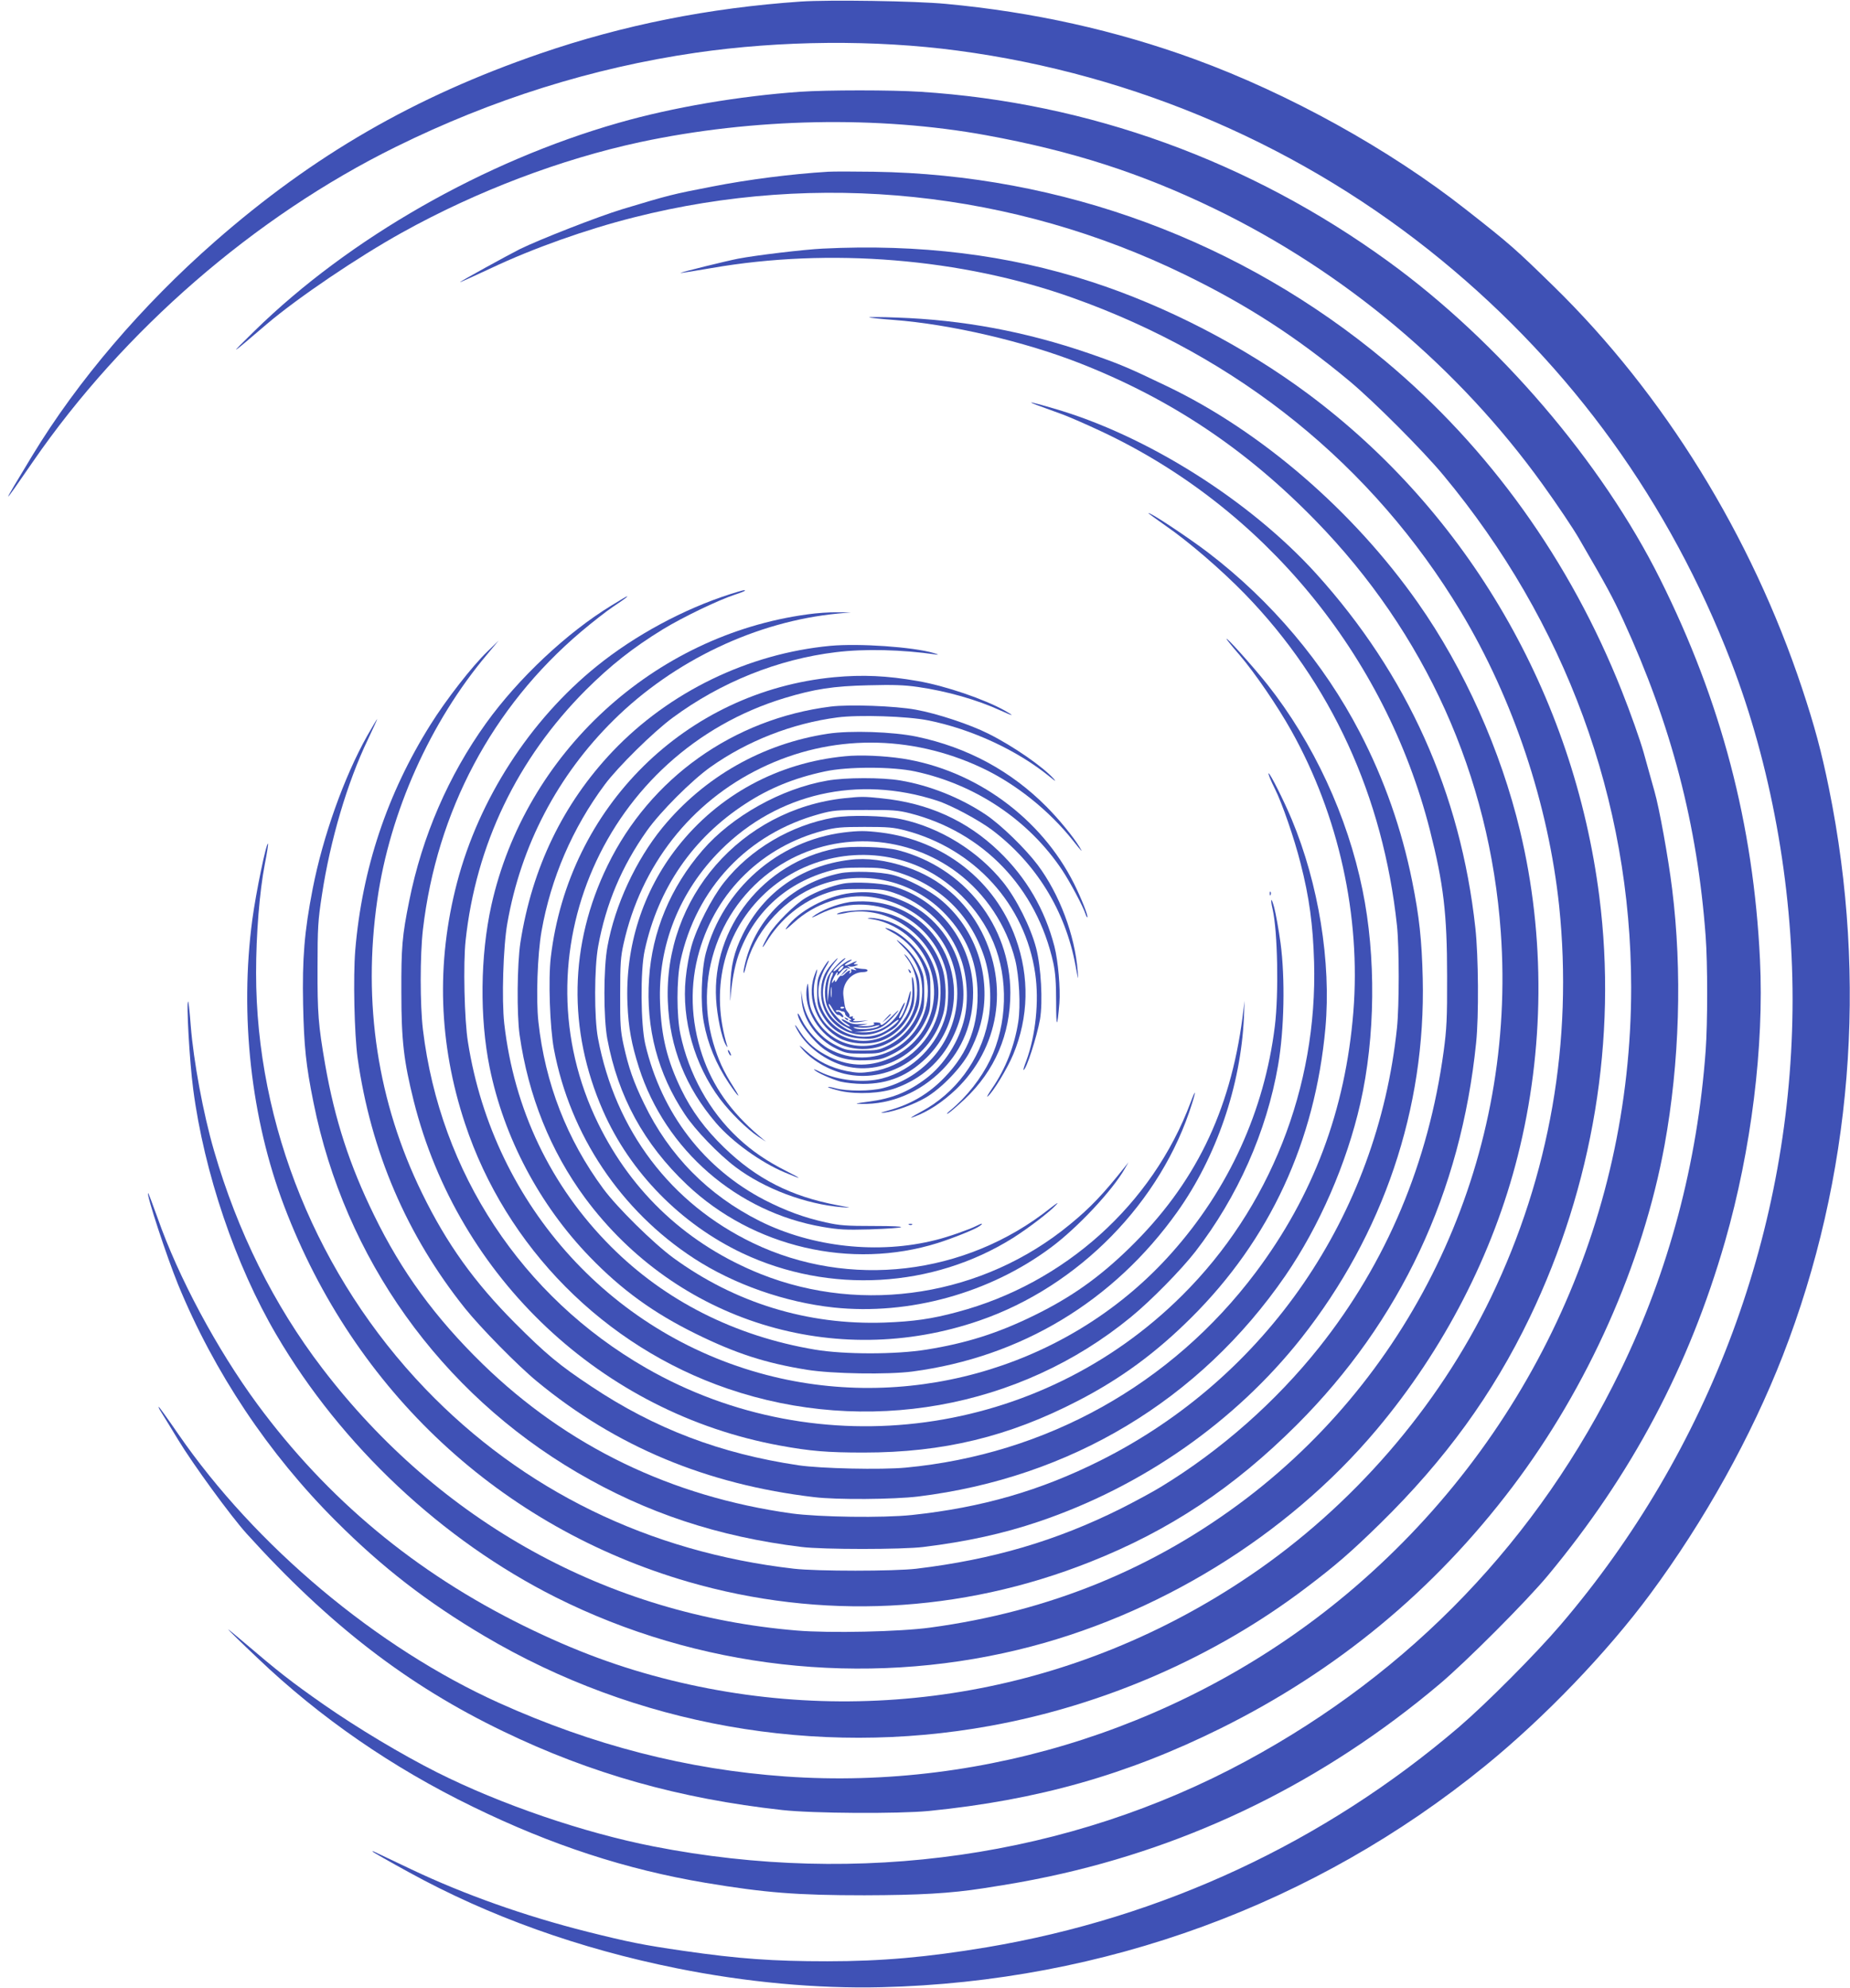
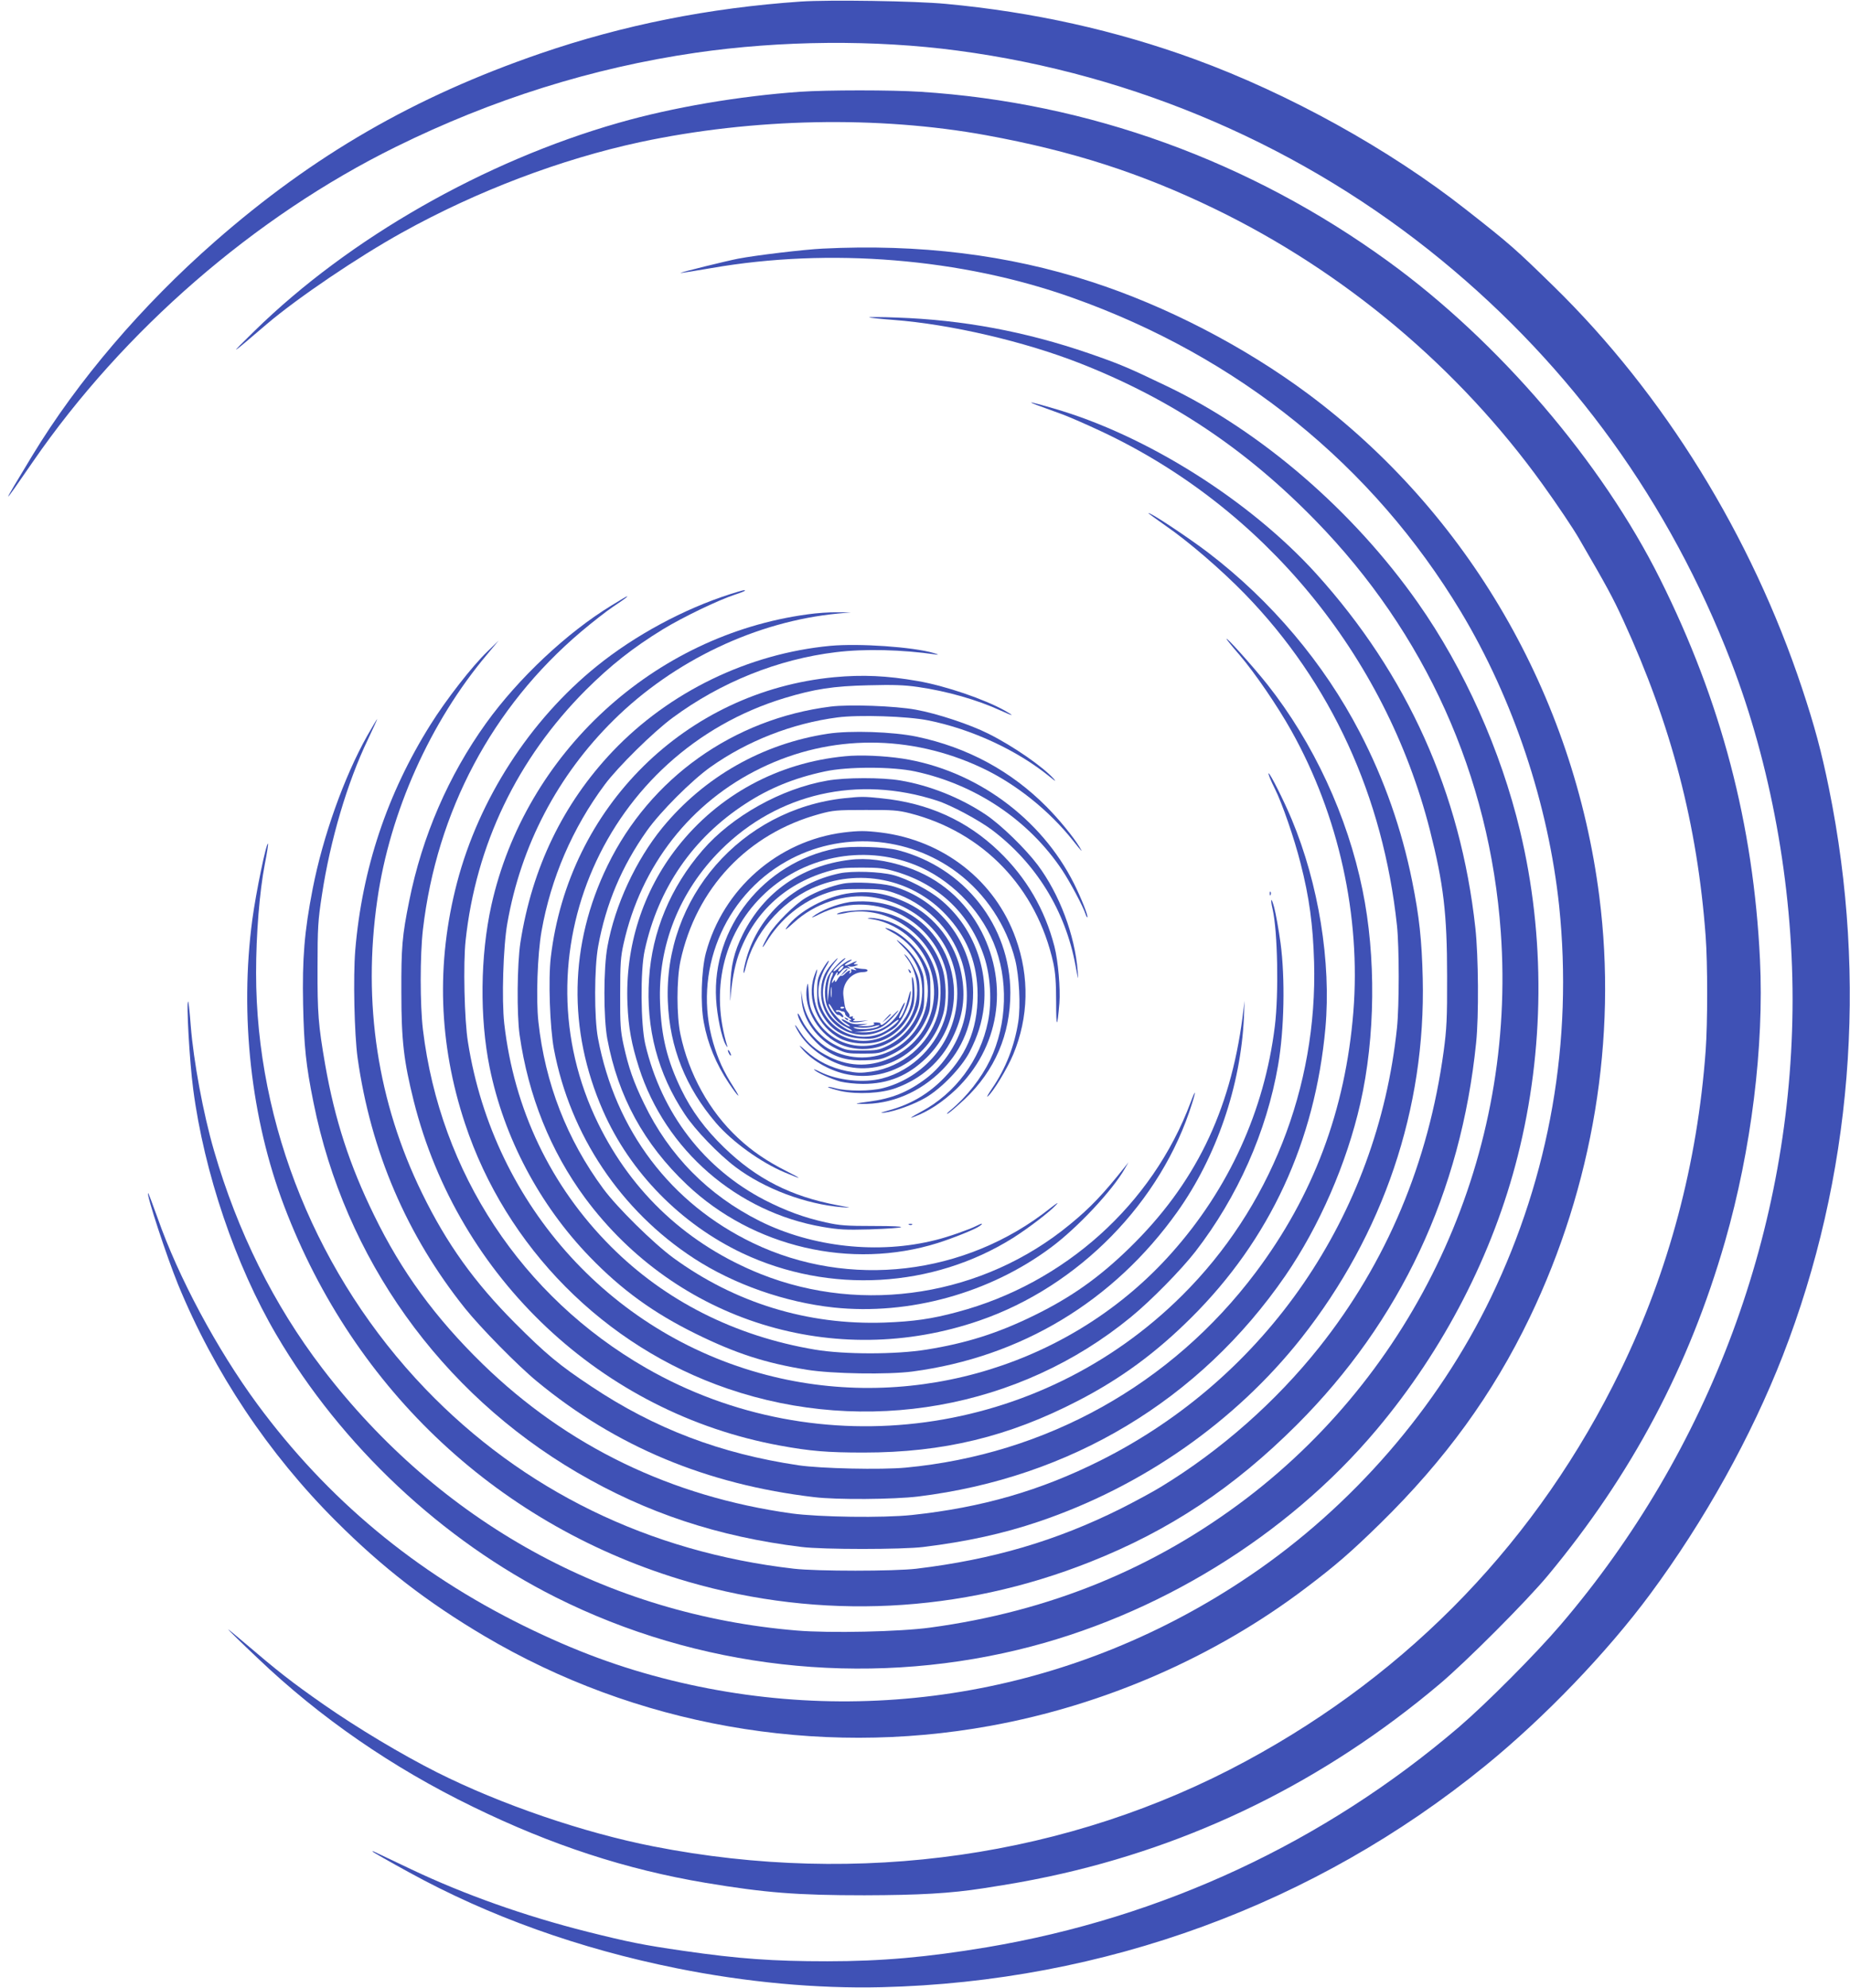
<svg xmlns="http://www.w3.org/2000/svg" version="1.0" width="1192pt" height="1280pt" viewBox="0 0 1192 1280" preserveAspectRatio="xMidYMid meet">
  <g transform="translate(0,1280) scale(0.1,-0.1)" fill="#3f51b5" stroke="none">
    <path d="M5160 12790 c-593 -41 -1144 -151 -1680 -335 -811 -279 -1460 -654 -2096 -1211 -469 -411 -883 -895 -1176 -1378 -208 -343 -207 -346 5 -38 583 845 1428 1578 2337 2026 620 306 1266 509 1931 606 549 80 1157 85 1689 14 1147 -152 2233 -622 3121 -1352 839 -689 1467 -1559 1863 -2584 255 -661 396 -1434 396 -2173 0 -1471 -532 -2904 -1496 -4030 -161 -188 -477 -505 -654 -657 -868 -742 -1911 -1228 -3043 -1418 -384 -64 -676 -90 -1027 -90 -351 0 -573 16 -925 67 -264 38 -356 57 -620 123 -405 102 -791 239 -1135 402 -129 61 -238 113 -242 115 -5 2 -8 2 -8 0 0 -3 107 -64 237 -135 515 -283 1096 -491 1723 -617 446 -90 903 -132 1320 -122 1434 35 2793 533 3890 1426 380 309 784 729 1063 1106 350 473 651 1014 854 1535 446 1146 549 2417 297 3655 -48 236 -93 402 -173 643 -327 983 -890 1894 -1600 2588 -248 242 -280 271 -566 495 -492 387 -1140 746 -1748 968 -507 185 -1041 304 -1602 356 -199 19 -754 27 -935 15z" />
    <path d="M5155 12209 c-394 -28 -819 -100 -1169 -200 -866 -247 -1736 -743 -2346 -1340 -173 -169 -165 -165 79 44 199 169 586 431 871 589 482 268 1024 473 1535 583 727 155 1535 171 2230 44 552 -101 995 -243 1470 -473 837 -405 1574 -1024 2115 -1776 93 -129 199 -287 235 -350 178 -306 216 -376 284 -524 310 -674 478 -1318 531 -2036 13 -175 13 -557 0 -735 -53 -727 -238 -1422 -549 -2061 -528 -1085 -1348 -1940 -2411 -2514 -1141 -617 -2493 -811 -3821 -550 -449 88 -982 270 -1394 477 -230 116 -510 284 -726 434 -216 151 -296 214 -528 412 -50 43 -91 76 -91 74 0 -2 84 -85 188 -183 402 -384 870 -707 1389 -959 506 -247 987 -404 1500 -490 385 -64 588 -80 1023 -80 353 1 552 12 765 45 198 31 277 45 425 76 927 198 1772 613 2512 1236 173 145 565 538 702 703 541 651 909 1345 1141 2151 169 589 252 1256 225 1814 -42 873 -250 1663 -643 2450 -376 754 -1041 1531 -1753 2047 -890 646 -1929 1023 -3014 1092 -188 12 -597 12 -775 0z" />
-     <path d="M5335 11694 c-233 -14 -515 -50 -744 -95 -264 -51 -275 -54 -581 -146 -155 -47 -534 -195 -662 -258 -77 -39 -387 -209 -384 -212 1 -2 92 40 202 91 266 126 612 249 918 326 1188 301 2443 171 3551 -369 400 -195 716 -399 1060 -685 156 -130 473 -447 605 -606 787 -946 1209 -2095 1210 -3297 1 -1509 -668 -2935 -1835 -3910 -1003 -837 -2318 -1264 -3613 -1173 -635 45 -1241 201 -1847 474 -787 355 -1569 1010 -2067 1732 -66 96 -122 174 -125 174 -3 0 1 -10 9 -23 8 -12 60 -97 116 -189 95 -157 339 -491 440 -603 532 -588 1038 -978 1654 -1274 565 -273 1137 -434 1798 -507 195 -22 750 -25 945 -6 701 70 1277 233 1880 532 751 372 1376 889 1880 1555 486 642 840 1436 980 2200 97 531 115 1121 49 1650 -24 197 -83 523 -114 630 -15 55 -47 166 -69 247 -23 82 -87 262 -142 400 -332 837 -854 1564 -1523 2123 -925 772 -2084 1201 -3296 1219 -129 2 -262 2 -295 0z" />
    <path d="M5300 11199 c-120 -6 -425 -42 -545 -65 -68 -13 -374 -88 -371 -92 2 -1 93 13 202 32 758 132 1610 63 2323 -191 1071 -380 1935 -1078 2504 -2023 338 -563 564 -1241 633 -1895 90 -870 -60 -1731 -439 -2519 -343 -711 -894 -1347 -1557 -1795 -1104 -747 -2444 -988 -3728 -671 -327 81 -617 188 -947 350 -700 345 -1266 816 -1718 1429 -259 352 -508 816 -642 1199 -32 89 -59 161 -61 159 -11 -11 119 -406 193 -588 233 -567 584 -1092 1017 -1524 300 -300 588 -522 956 -740 974 -576 2139 -783 3260 -579 738 134 1448 444 2035 889 192 145 291 231 479 415 418 410 724 831 962 1325 408 849 565 1799 449 2710 -165 1298 -845 2471 -1879 3240 -411 305 -913 565 -1396 721 -534 174 -1108 244 -1730 213z" />
    <path d="M5600 10756 c3 -2 73 -10 155 -16 371 -28 850 -140 1210 -282 583 -230 1063 -551 1510 -1009 709 -726 1123 -1645 1195 -2652 101 -1415 -516 -2790 -1637 -3645 -594 -452 -1270 -729 -2038 -833 -196 -27 -650 -37 -862 -19 -1217 101 -2300 699 -3056 1688 -313 409 -547 881 -698 1402 -70 240 -132 578 -150 805 -6 83 -14 152 -16 155 -14 14 8 -387 32 -565 70 -535 272 -1132 536 -1581 418 -713 1067 -1322 1800 -1690 914 -458 1980 -579 2979 -338 890 214 1734 732 2311 1419 432 514 749 1129 908 1760 173 685 178 1416 15 2095 -124 517 -359 1043 -658 1468 -416 592 -1009 1104 -1617 1395 -248 119 -304 143 -504 212 -408 140 -809 215 -1235 230 -102 4 -183 4 -180 1z" />
    <path d="M6685 10190 c28 -10 91 -33 140 -51 50 -17 171 -70 269 -116 1047 -490 1831 -1439 2119 -2568 88 -346 111 -539 111 -940 1 -276 -3 -342 -22 -484 -98 -720 -368 -1361 -802 -1907 -281 -353 -637 -666 -1020 -899 -52 -32 -169 -95 -260 -141 -416 -207 -825 -327 -1315 -386 -143 -17 -643 -17 -790 0 -932 107 -1746 504 -2375 1159 -693 722 -1090 1696 -1090 2677 0 251 22 522 56 700 14 70 23 130 21 133 -11 10 -78 -316 -101 -487 -83 -617 -9 -1285 205 -1847 453 -1193 1395 -2068 2602 -2419 856 -248 1756 -204 2592 128 510 202 924 477 1331 883 668 668 1057 1496 1155 2460 18 173 15 559 -5 740 -95 868 -438 1631 -1025 2280 -429 473 -1096 893 -1693 1065 -147 43 -182 50 -103 20z" />
    <path d="M7400 9495 c0 -2 50 -38 111 -81 149 -103 357 -282 510 -439 555 -571 891 -1302 980 -2135 15 -140 15 -517 0 -660 -127 -1208 -841 -2249 -1910 -2785 -389 -195 -765 -303 -1214 -351 -187 -20 -600 -14 -777 10 -774 108 -1445 432 -1989 961 -306 298 -524 596 -701 960 -158 322 -253 616 -315 970 -44 255 -50 328 -49 625 0 258 3 302 28 465 53 352 164 728 297 1004 32 68 59 126 59 130 0 3 -29 -46 -65 -109 -148 -264 -284 -645 -350 -982 -54 -277 -68 -450 -62 -748 6 -270 18 -388 67 -630 201 -1003 817 -1866 1700 -2383 445 -260 906 -413 1445 -479 135 -17 649 -17 785 0 277 34 515 86 742 163 667 225 1265 642 1692 1181 529 670 803 1478 783 2318 -6 247 -22 397 -68 625 -67 334 -180 657 -338 960 -231 444 -569 845 -976 1156 -127 97 -385 268 -385 254z" />
    <path d="M4705 8974 c-298 -95 -614 -265 -860 -464 -431 -348 -759 -856 -900 -1393 -136 -519 -119 -1039 51 -1552 264 -797 897 -1436 1694 -1708 890 -304 1877 -129 2596 461 130 106 324 304 416 422 272 352 459 772 533 1200 40 230 46 561 16 786 -12 88 -31 192 -41 230 -19 71 -27 62 -10 -12 32 -141 40 -543 14 -753 -67 -543 -296 -1047 -667 -1462 -633 -710 -1631 -1019 -2561 -795 -1030 248 -1804 1095 -1971 2156 -23 141 -31 507 -15 653 66 616 333 1171 774 1613 162 161 304 273 498 392 128 78 353 186 461 222 37 12 67 24 67 26 0 7 -12 4 -95 -22z" />
    <path d="M3940 8901 c-287 -175 -600 -469 -808 -758 -243 -338 -412 -730 -495 -1143 -46 -227 -52 -301 -51 -590 0 -312 16 -445 80 -701 286 -1138 1211 -2008 2359 -2218 196 -36 306 -45 540 -45 512 0 934 102 1382 334 275 142 502 309 729 535 506 503 797 1132 864 1865 38 424 -44 929 -217 1343 -49 118 -139 297 -149 297 -5 0 12 -43 41 -101 45 -89 124 -316 165 -479 56 -217 80 -397 87 -635 23 -807 -286 -1587 -850 -2147 -920 -915 -2340 -1107 -3455 -467 -799 459 -1326 1257 -1437 2179 -19 161 -19 477 0 644 89 761 446 1433 1019 1918 71 60 163 132 205 160 75 50 99 68 91 68 -3 0 -48 -27 -100 -59z" />
    <path d="M5205 8844 c-994 -134 -1821 -895 -2039 -1874 -72 -325 -76 -725 -11 -1045 92 -451 321 -884 645 -1219 206 -213 412 -362 685 -496 254 -125 447 -188 715 -231 161 -26 522 -32 680 -11 699 93 1295 452 1705 1027 253 355 410 814 430 1255 l4 105 -13 -105 c-80 -611 -308 -1076 -727 -1485 -198 -193 -379 -321 -624 -440 -230 -112 -430 -175 -685 -216 -198 -32 -531 -32 -720 0 -515 87 -965 314 -1315 665 -387 388 -623 882 -686 1435 -17 154 -7 494 20 646 88 502 324 951 684 1307 389 385 922 637 1447 687 l85 8 -90 0 c-49 1 -135 -5 -190 -13z" />
    <path d="M7904 8683 c4 -7 40 -52 82 -100 100 -117 245 -329 334 -488 306 -546 449 -1196 400 -1811 -51 -633 -258 -1184 -630 -1679 -542 -721 -1350 -1171 -2254 -1256 -159 -15 -549 -6 -691 15 -504 75 -927 236 -1335 508 -207 137 -292 208 -491 407 -263 264 -440 511 -599 836 -287 586 -385 1226 -289 1890 81 565 341 1146 707 1580 l75 90 -72 -70 c-98 -94 -267 -311 -367 -471 -279 -444 -441 -929 -485 -1453 -14 -173 -6 -538 15 -693 85 -603 317 -1144 692 -1613 102 -127 341 -370 464 -471 508 -419 1092 -663 1785 -745 145 -18 513 -15 671 4 982 121 1814 621 2366 1422 219 319 395 723 483 1110 97 426 102 946 14 1374 -97 476 -316 947 -613 1323 -93 117 -279 324 -262 291z" />
    <path d="M5350 8641 c-529 -50 -1037 -296 -1402 -679 -320 -337 -520 -751 -595 -1232 -21 -139 -24 -460 -5 -595 56 -392 199 -748 422 -1050 588 -794 1608 -1111 2541 -789 640 220 1173 765 1370 1399 28 88 22 91 -10 5 -246 -657 -813 -1166 -1503 -1349 -166 -45 -283 -61 -469 -68 -495 -17 -962 126 -1361 417 -127 93 -362 324 -451 445 -234 317 -375 679 -418 1075 -16 146 -6 434 20 582 60 342 200 667 408 946 85 114 312 338 437 430 310 229 679 377 1051 422 186 23 425 17 647 -15 20 -3 13 1 -17 10 -134 39 -478 63 -665 46z" />
    <path d="M5375 8439 c-957 -91 -1712 -837 -1826 -1803 -17 -143 -6 -452 20 -592 104 -552 431 -1041 903 -1348 257 -167 585 -282 900 -316 485 -51 1004 92 1400 387 171 127 396 367 476 508 l23 40 -23 -29 c-139 -175 -221 -262 -353 -370 -557 -460 -1330 -584 -1992 -321 -468 187 -828 519 -1049 970 -530 1082 43 2389 1202 2740 192 58 314 77 541 82 157 4 229 2 318 -11 187 -27 380 -82 533 -152 81 -37 93 -38 28 -1 -134 75 -384 160 -561 191 -201 35 -355 42 -540 25z" />
    <path d="M5353 8250 c-628 -79 -1164 -461 -1438 -1023 -248 -508 -258 -1059 -30 -1579 174 -397 502 -731 900 -919 559 -263 1225 -225 1742 99 98 62 236 167 278 213 20 21 6 13 -40 -23 -545 -432 -1294 -520 -1913 -223 -531 255 -887 725 -999 1319 -25 132 -24 455 1 591 50 275 152 516 314 745 86 122 290 326 412 412 236 167 525 280 816 318 136 18 451 8 584 -19 281 -56 576 -193 785 -364 34 -28 42 -32 25 -13 -68 77 -261 211 -421 291 -117 59 -330 130 -469 155 -131 24 -426 35 -547 20z" />
    <path d="M5334 8075 c-421 -64 -797 -278 -1066 -605 -170 -208 -306 -499 -354 -765 -26 -139 -26 -460 -1 -595 69 -371 237 -678 513 -939 426 -403 1058 -550 1615 -376 98 31 241 88 270 109 29 20 17 21 -21 1 -43 -22 -185 -72 -260 -90 -369 -94 -796 -47 -1135 122 -333 167 -584 422 -745 756 -69 142 -100 232 -132 377 -20 92 -23 132 -22 330 0 195 3 238 22 323 112 503 432 912 887 1132 448 217 960 217 1422 0 217 -102 433 -274 588 -470 57 -72 65 -79 41 -40 -41 67 -130 176 -211 258 -230 232 -511 384 -838 453 -153 32 -429 41 -573 19z" />
    <path d="M5445 7930 c-432 -41 -816 -249 -1080 -585 -224 -285 -338 -642 -322 -1010 6 -153 26 -259 74 -410 170 -531 633 -932 1184 -1026 106 -18 149 -20 299 -16 258 9 278 22 33 22 -181 0 -221 3 -312 23 -143 32 -256 74 -392 143 -392 203 -665 557 -771 1003 -30 127 -33 476 -4 606 87 400 310 724 649 944 153 100 314 166 511 208 146 32 436 32 583 0 390 -84 733 -314 948 -637 51 -77 134 -233 150 -283 4 -13 9 -21 11 -19 7 7 -39 123 -86 217 -212 423 -636 732 -1105 805 -120 18 -272 25 -370 15z" />
    <path d="M5330 7773 c-295 -51 -614 -229 -803 -448 -207 -239 -326 -525 -345 -828 -21 -319 56 -611 230 -872 68 -103 219 -259 328 -341 185 -139 451 -239 685 -258 66 -5 65 -5 -30 13 -298 56 -522 170 -730 372 -122 118 -209 236 -276 374 -90 186 -128 339 -136 555 -15 369 124 719 391 986 367 366 884 484 1394 318 90 -29 267 -124 353 -188 285 -215 474 -521 539 -875 18 -96 19 -100 14 -36 -18 233 -118 498 -258 685 -80 106 -237 259 -336 325 -162 108 -359 187 -549 219 -118 20 -354 20 -471 -1z" />
    <path d="M5443 7660 c-669 -71 -1167 -643 -1140 -1310 12 -296 114 -552 311 -782 104 -121 289 -254 442 -318 115 -48 118 -46 14 7 -129 65 -224 130 -315 215 -184 171 -317 411 -371 668 -25 117 -25 353 0 470 101 470 433 822 896 948 87 24 112 26 295 26 174 1 211 -2 287 -21 474 -121 818 -480 925 -965 13 -62 18 -125 18 -253 0 -169 7 -171 21 -5 7 94 -8 271 -32 365 -62 239 -180 442 -358 613 -206 198 -456 311 -755 341 -113 12 -131 12 -238 1z" />
-     <path d="M5372 7535 c-276 -49 -538 -203 -708 -419 -78 -99 -175 -288 -209 -410 -14 -49 -31 -142 -37 -207 -27 -265 57 -558 221 -776 67 -89 174 -194 247 -243 l49 -32 -45 38 c-183 156 -298 320 -365 518 -76 226 -82 455 -19 672 111 385 408 673 799 775 78 20 114 24 265 24 152 0 187 -3 264 -23 446 -118 772 -477 836 -921 26 -177 3 -400 -58 -564 -12 -31 -20 -57 -17 -57 17 0 86 213 106 326 19 113 7 337 -25 459 -35 134 -126 316 -212 423 -162 202 -408 354 -659 407 -110 23 -328 28 -433 10z" />
    <path d="M5435 7439 c-423 -54 -776 -363 -887 -776 -29 -112 -36 -328 -13 -448 25 -137 79 -267 161 -390 61 -91 86 -112 30 -25 -65 102 -99 177 -131 286 -131 451 65 938 472 1167 347 196 783 167 1102 -73 183 -138 316 -340 372 -561 26 -105 36 -297 20 -399 -24 -155 -81 -301 -168 -428 -25 -37 -39 -61 -29 -53 35 29 128 182 165 272 99 238 105 498 16 745 -132 372 -466 633 -870 683 -101 12 -140 12 -240 0z" />
    <path d="M5385 7336 c-465 -91 -798 -511 -771 -971 6 -107 36 -249 62 -293 8 -15 13 -19 10 -9 -109 357 -28 714 221 963 258 258 652 339 990 204 220 -88 412 -278 504 -499 98 -235 89 -526 -21 -756 -58 -119 -151 -238 -255 -324 -22 -18 -30 -28 -18 -22 12 6 61 48 109 93 195 184 294 417 294 686 -1 430 -295 804 -720 916 -88 24 -312 30 -405 12z" />
    <path d="M5475 7263 c-310 -38 -552 -207 -689 -480 -57 -115 -77 -200 -81 -343 -1 -69 -1 -102 1 -75 8 110 27 212 52 284 95 267 293 454 567 537 79 23 107 27 225 27 118 0 146 -4 225 -27 279 -84 474 -272 566 -546 41 -122 51 -290 25 -418 -50 -248 -210 -463 -431 -581 -67 -36 -82 -47 -43 -32 92 35 180 93 267 175 278 266 344 668 165 1017 -103 199 -269 343 -482 415 -132 45 -258 61 -367 47z" />
    <path d="M5410 7176 c-292 -62 -517 -266 -599 -542 -11 -39 -21 -82 -20 -95 0 -13 7 2 14 33 52 213 222 415 428 508 296 133 644 63 864 -173 128 -137 192 -289 201 -473 10 -231 -56 -410 -212 -572 -101 -105 -215 -173 -361 -213 -54 -15 -60 -18 -25 -14 70 9 189 53 265 97 102 60 230 193 282 293 53 103 80 190 92 292 28 261 -77 523 -278 689 -74 62 -215 135 -306 159 -84 22 -264 28 -345 11z" />
    <path d="M5434 7110 c-72 -13 -174 -51 -241 -91 -73 -43 -198 -168 -240 -239 -41 -70 -55 -111 -16 -48 93 153 234 266 395 319 63 21 92 24 213 24 120 0 150 -3 210 -23 206 -68 367 -227 438 -431 39 -112 48 -260 22 -375 -33 -149 -131 -303 -248 -391 -118 -89 -221 -130 -375 -150 -84 -11 -90 -13 -42 -14 192 -4 379 75 523 221 129 132 197 303 197 496 0 318 -218 603 -525 687 -72 19 -240 28 -311 15z" />
    <path d="M5480 7049 c-152 -18 -339 -118 -411 -221 -16 -23 -3 -14 44 29 136 126 333 191 505 166 334 -49 567 -326 549 -653 -15 -274 -207 -506 -477 -577 -80 -21 -234 -21 -307 -1 -29 8 -50 11 -47 7 2 -4 39 -15 81 -25 107 -23 263 -15 355 19 164 60 289 170 363 319 70 141 88 267 60 415 -37 197 -170 372 -347 457 -130 62 -237 81 -368 65z" />
    <path d="M8181 7044 c0 -11 3 -14 6 -6 3 7 2 16 -1 19 -3 4 -6 -2 -5 -13z" />
    <path d="M5474 6991 c-86 -14 -186 -54 -239 -95 -11 -9 10 -1 47 18 327 162 720 -14 813 -364 19 -72 19 -211 0 -284 -51 -196 -215 -360 -411 -411 -119 -31 -287 -13 -399 42 -27 14 -45 20 -40 15 19 -20 112 -61 170 -77 33 -8 98 -15 145 -15 165 0 292 53 411 170 361 357 132 971 -374 1004 -40 3 -95 1 -123 -3z" />
    <path d="M5432 6928 c-24 -5 -42 -12 -39 -14 2 -3 24 0 48 5 251 58 527 -111 603 -368 23 -78 21 -213 -4 -293 -58 -187 -224 -328 -425 -359 -69 -10 -92 -9 -160 4 -102 21 -189 64 -262 130 -41 37 -50 42 -30 18 63 -76 171 -140 279 -166 273 -64 553 104 634 380 25 86 22 221 -6 305 -76 227 -275 372 -507 369 -48 -1 -108 -6 -131 -11z" />
    <path d="M5630 6879 c82 -14 173 -61 239 -124 240 -229 183 -615 -111 -759 -139 -68 -275 -69 -412 -3 -85 41 -144 91 -187 157 -39 61 -49 65 -17 9 56 -100 180 -191 303 -224 268 -69 548 117 595 397 40 232 -106 469 -331 539 -33 10 -77 18 -97 18 -32 -1 -29 -3 18 -10z" />
    <path d="M5740 6801 c161 -85 250 -242 237 -416 -24 -314 -357 -492 -637 -339 -64 35 -140 116 -174 186 -14 29 -25 47 -26 40 -1 -48 98 -179 175 -232 77 -53 152 -72 262 -68 91 3 106 6 174 40 93 46 168 122 212 215 30 64 32 74 32 183 0 108 -2 119 -31 180 -51 107 -165 212 -254 234 -14 4 0 -7 30 -23z" />
    <path d="M5818 6703 c98 -96 138 -211 120 -343 -17 -125 -105 -242 -225 -298 -51 -24 -70 -27 -158 -27 -92 0 -105 2 -166 32 -117 57 -198 169 -219 299 l-9 59 4 -64 c7 -126 100 -256 225 -315 60 -29 73 -31 170 -31 97 0 110 2 172 32 85 40 151 106 191 191 30 62 32 75 32 172 0 94 -3 111 -28 165 -28 60 -85 127 -142 168 -16 12 -2 -6 33 -40z" />
    <path d="M5844 6629 c101 -136 83 -344 -38 -463 -171 -166 -445 -123 -556 86 -29 53 -35 76 -39 148 -4 73 -6 79 -12 45 -25 -144 81 -318 229 -376 89 -35 198 -32 282 8 82 38 145 100 184 183 27 57 31 76 31 150 0 76 -4 93 -32 151 -18 36 -42 74 -55 85 -17 15 -16 12 6 -17z" />
    <path d="M5360 6593 c-50 -56 -70 -109 -70 -183 0 -241 279 -362 463 -200 20 17 37 27 37 22 0 -14 -72 -70 -112 -86 -213 -88 -444 99 -399 323 6 31 25 78 42 105 17 27 24 44 16 38 -7 -6 -27 -35 -43 -64 -26 -47 -29 -63 -29 -138 0 -72 4 -92 27 -135 55 -104 141 -158 260 -163 65 -4 85 0 130 20 29 14 67 37 85 52 39 32 89 133 98 196 8 60 1 49 -19 -28 -15 -59 -44 -118 -53 -108 -2 2 5 22 16 45 12 22 21 46 21 53 0 7 -11 -9 -24 -37 -46 -98 -136 -155 -241 -153 l-60 1 71 7 c86 9 117 25 172 84 58 63 53 67 -6 6 -27 -28 -54 -50 -61 -50 -7 0 -10 3 -8 8 3 4 -8 7 -25 8 -16 1 -24 -2 -18 -6 16 -10 -24 -20 -70 -18 l-35 1 40 8 c35 7 33 7 -16 4 -43 -2 -64 1 -89 16 -18 11 -35 18 -37 15 -3 -3 10 -14 28 -25 19 -12 30 -21 25 -21 -36 0 -136 107 -136 144 0 6 11 -7 23 -29 12 -22 28 -40 34 -40 6 0 15 -3 19 -7 17 -18 26 -6 9 12 -10 11 -21 17 -26 15 -4 -3 -10 -1 -13 4 -5 7 22 8 32 1 1 -2 8 -3 15 -4 6 0 12 -7 12 -14 0 -8 11 -20 25 -27 15 -9 19 -15 10 -15 -13 -1 -13 -2 1 -10 9 -5 35 -5 65 0 l49 9 -55 -4 c-37 -3 -50 -1 -40 5 11 7 11 10 2 10 -7 0 -10 4 -7 10 4 6 -1 7 -12 3 -10 -3 -15 -2 -10 2 4 5 -1 17 -10 27 -17 20 -19 26 -29 108 -9 78 52 150 128 150 16 0 28 5 28 10 0 6 -10 10 -22 10 -13 0 -34 3 -48 6 -20 5 -22 4 -10 -6 12 -9 11 -10 -9 -5 -15 5 -21 3 -17 -3 3 -6 1 -14 -5 -18 -8 -4 -9 -3 -5 4 12 20 -10 13 -29 -8 -10 -11 -21 -17 -26 -14 -4 2 -15 -8 -23 -23 -8 -15 -15 -21 -16 -13 0 13 -1 13 -10 0 -15 -24 -12 -2 5 30 17 33 28 40 19 13 -4 -10 6 -3 21 15 20 25 32 31 49 27 17 -5 18 -4 6 5 -13 10 -13 11 2 6 10 -3 28 -1 40 4 21 8 21 9 3 10 -17 0 -17 2 -5 10 24 16 2 11 -31 -6 -39 -20 -50 -11 -12 10 15 8 24 15 20 16 -16 0 -52 -22 -84 -53 -18 -17 -33 -26 -33 -20 0 6 19 28 42 47 23 20 39 36 35 36 -16 0 -90 -77 -110 -114 -27 -53 -29 -156 -3 -206 33 -64 65 -98 118 -124 28 -14 45 -26 37 -26 -27 0 -108 58 -138 100 -73 101 -63 234 24 339 37 44 24 39 -15 -6z m65 -33 c-10 -11 -20 -18 -23 -15 -7 6 18 35 31 35 5 0 2 -9 -8 -20z m-66 -52 c-7 -12 -16 -54 -19 -93 l-7 -70 -2 63 c-1 59 22 143 35 129 3 -3 0 -16 -7 -29z m-2 -125 c-2 -16 -4 -3 -4 27 0 30 2 43 4 28 2 -16 2 -40 0 -55z m83 -69 c0 -8 -19 -13 -24 -6 -3 5 1 9 9 9 8 0 15 -2 15 -3z m217 -125 c-27 -16 -118 -22 -147 -11 -20 9 -15 9 25 5 28 -3 66 0 85 5 46 13 59 14 37 1z" />
    <path d="M5246 6514 c-51 -150 23 -327 169 -402 72 -37 188 -42 266 -13 78 30 141 88 180 166 26 54 31 75 31 137 0 40 -4 84 -10 98 -7 19 -8 7 -4 -46 6 -93 -11 -162 -56 -223 -117 -159 -333 -179 -480 -46 -82 73 -118 204 -88 315 18 69 14 77 -8 14z" />
    <path d="M5434 6538 l-19 -23 23 19 c12 11 22 21 22 23 0 8 -8 2 -26 -19z" />
    <path d="M5856 6547 c3 -10 9 -15 12 -12 3 3 0 11 -7 18 -10 9 -11 8 -5 -6z" />
    <path d="M5709 6243 l-24 -28 28 24 c25 23 32 31 24 31 -2 0 -14 -12 -28 -27z" />
    <path d="M5447 6239 c7 -7 15 -10 18 -7 3 3 -2 9 -12 12 -14 6 -15 5 -6 -5z" />
    <path d="M4690 6035 c0 -5 5 -17 10 -25 5 -8 10 -10 10 -5 0 6 -5 17 -10 25 -5 8 -10 11 -10 5z" />
    <path d="M5858 4913 c7 -3 16 -2 19 1 4 3 -2 6 -13 5 -11 0 -14 -3 -6 -6z" />
  </g>
</svg>